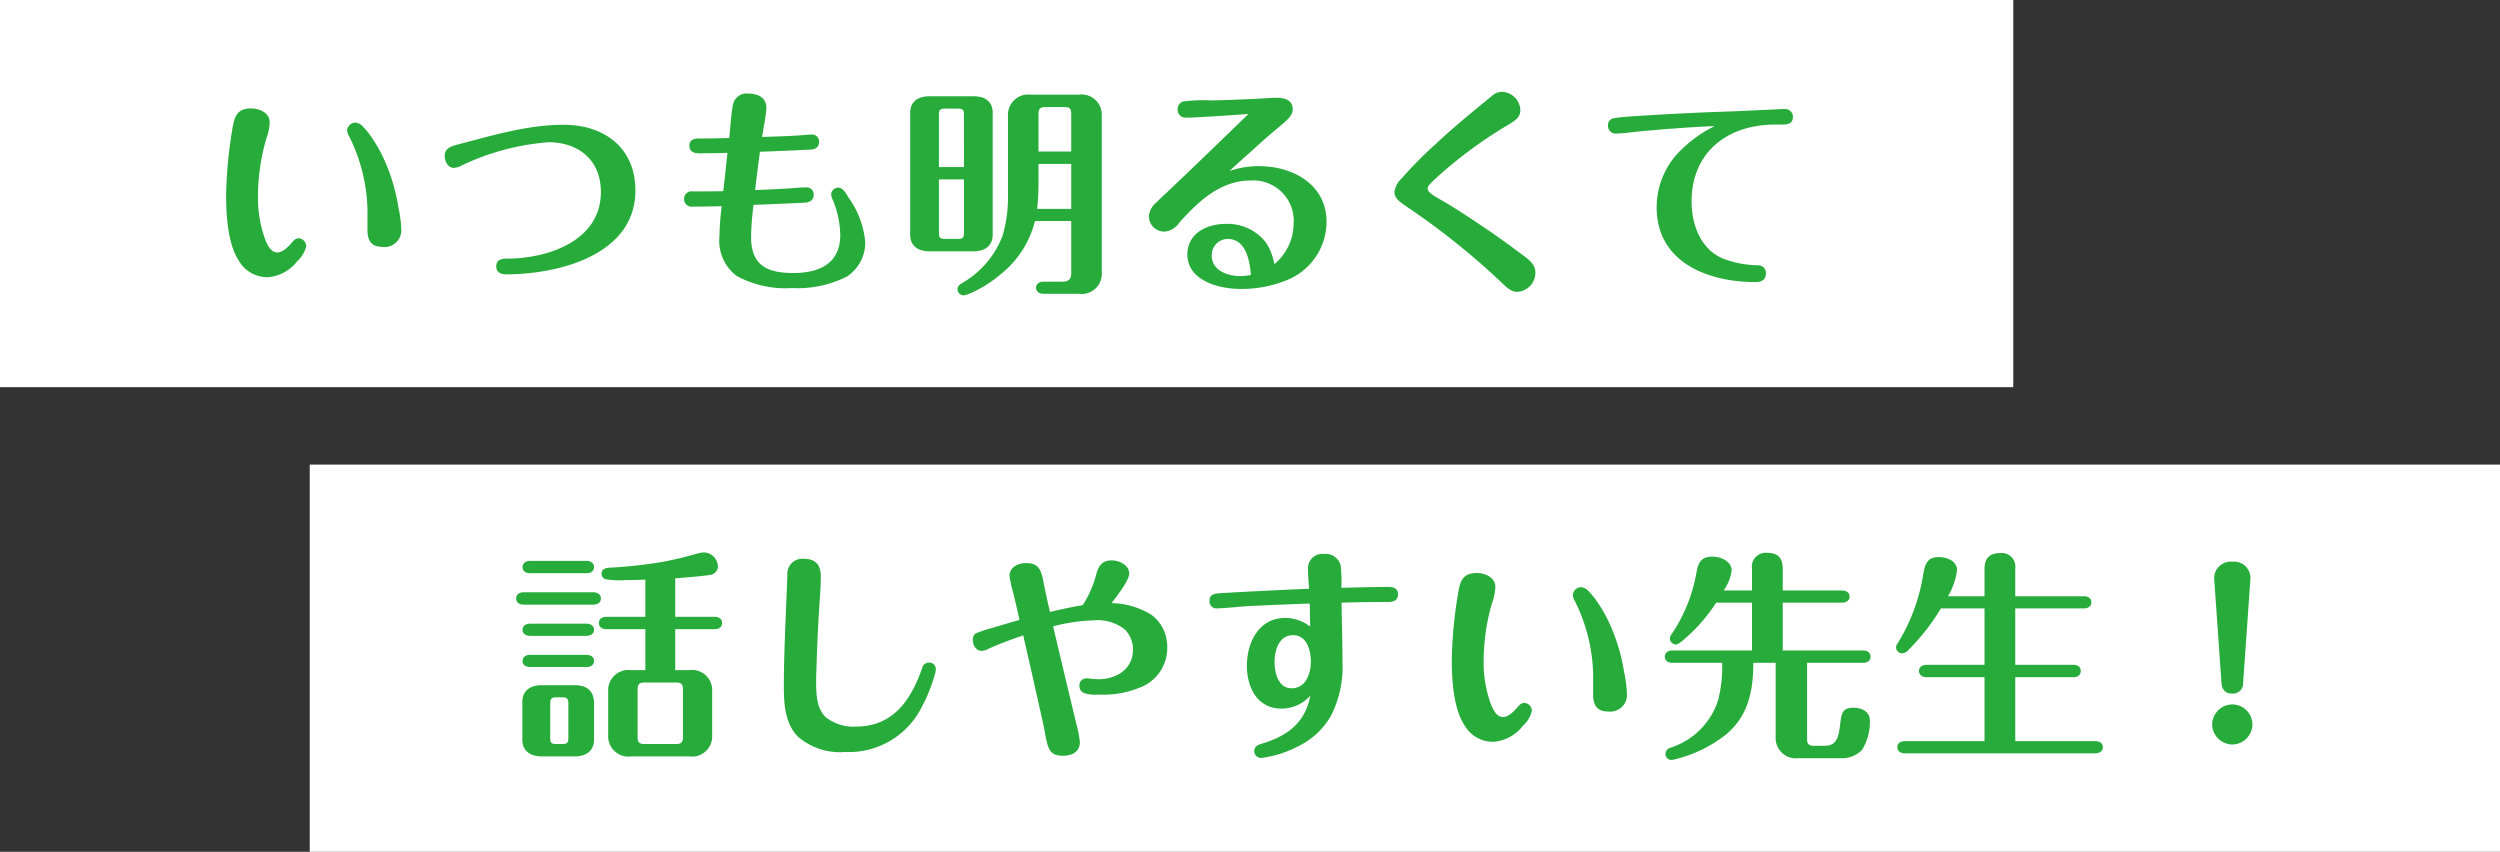
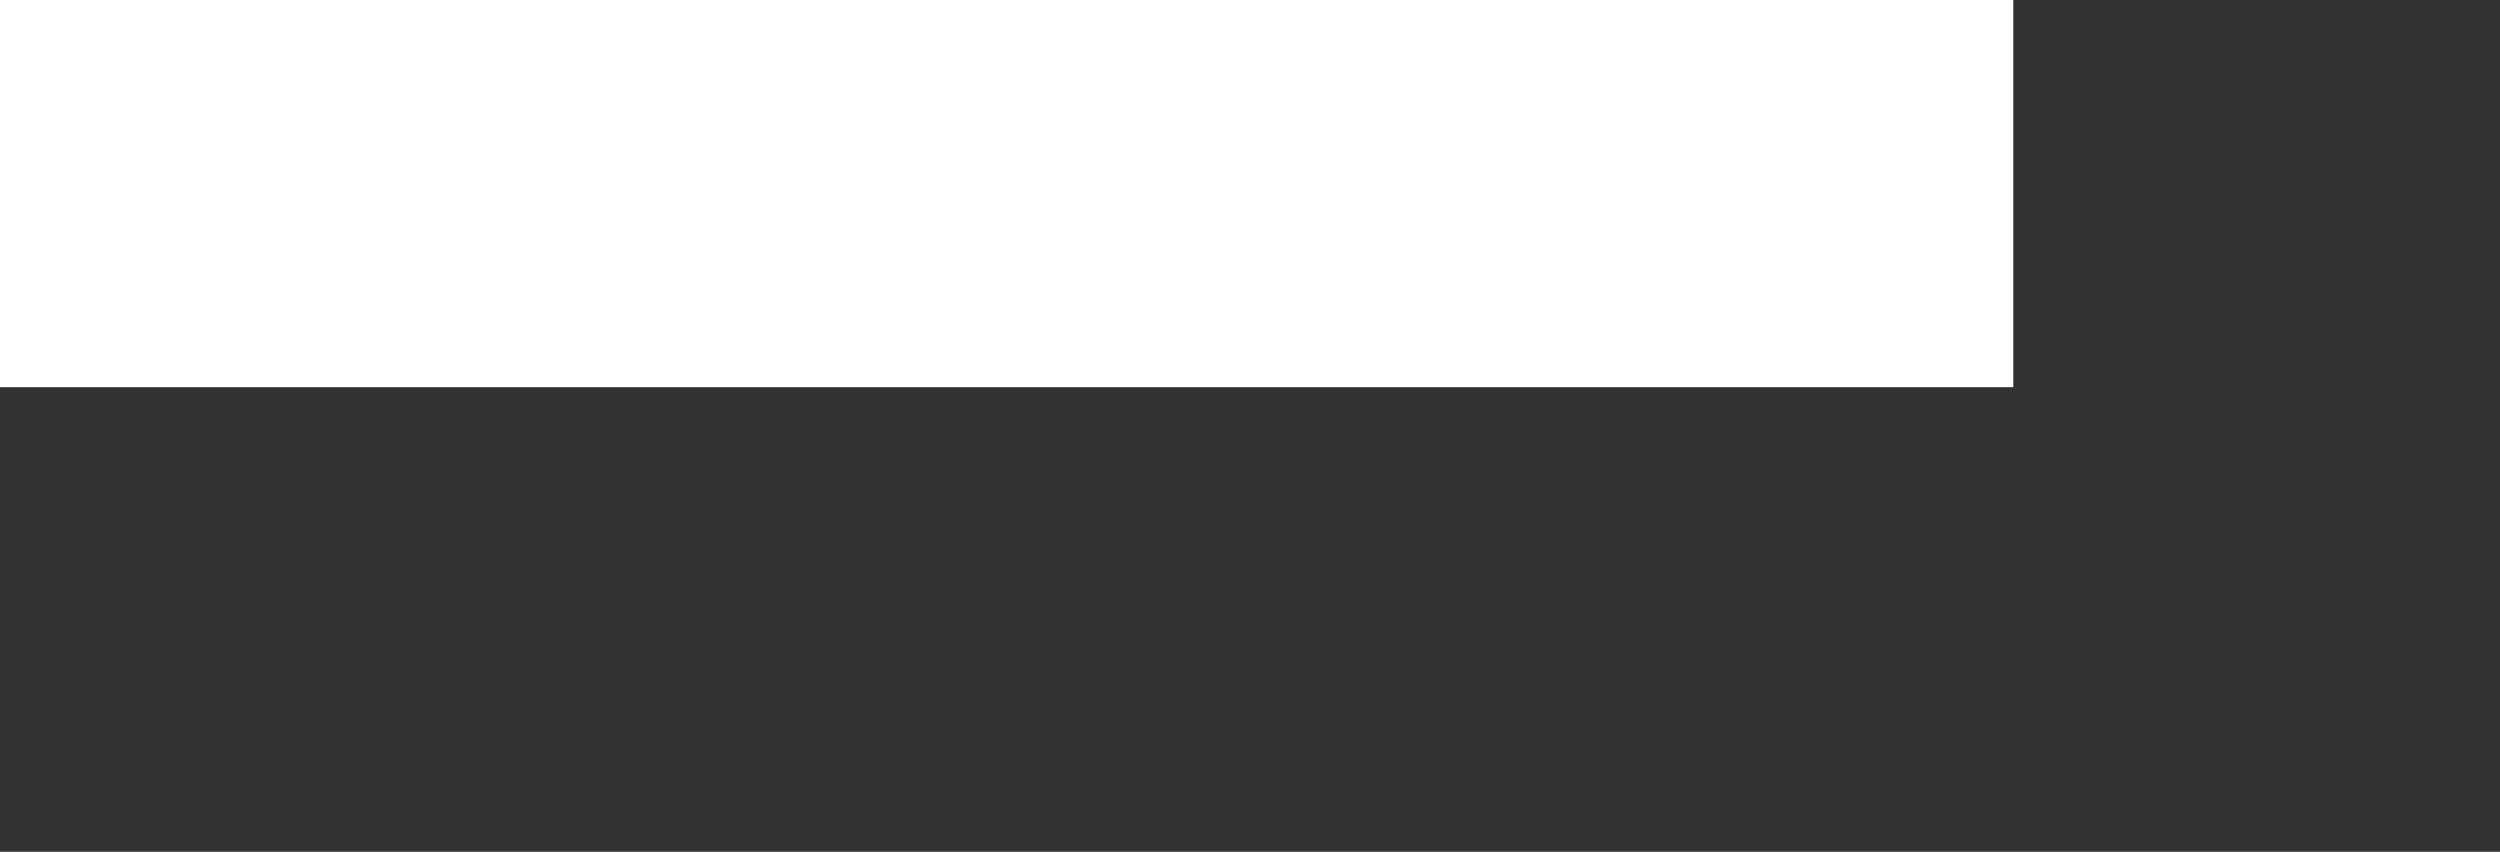
<svg xmlns="http://www.w3.org/2000/svg" width="226" height="77" viewBox="0 0 226 77">
  <rect x="0" y="0" width="226" height="77" fill="#333333" stroke="none" />
  <g id="グループ_4066" data-name="グループ 4066" transform="translate(-493 -2091)">
    <rect id="長方形_9597" data-name="長方形 9597" width="182" height="35" transform="translate(493 2091)" fill="#fff" />
-     <rect id="長方形_9598" data-name="長方形 9598" width="198" height="35" transform="translate(521 2133)" fill="#fff" />
-     <path id="パス_7340" data-name="パス 7340" d="M9-3.46c-.2,0-.38.1-.64.42-.3.34-.78.86-1.3.86-.66,0-1-.92-1.18-1.44a11.015,11.015,0,0,1-.56-3.6,18.994,18.994,0,0,1,.74-5.2,4.979,4.979,0,0,0,.32-1.52c0-.86-.92-1.26-1.68-1.26-1.24,0-1.5.7-1.68,1.78A40.625,40.625,0,0,0,2.44-7.4c0,1.76.14,4.38,1.1,5.88A2.984,2.984,0,0,0,6.2.06,3.68,3.68,0,0,0,8.86-1.38a2.674,2.674,0,0,0,.82-1.34A.728.728,0,0,0,9-3.46Zm4.38-9.76a1.26,1.26,0,0,0,.2.58,15.534,15.534,0,0,1,1.64,7.28v1.14c0,.94.32,1.54,1.36,1.54a1.512,1.512,0,0,0,1.7-1.48,11.124,11.124,0,0,0-.26-2.08,17.118,17.118,0,0,0-.98-3.6,13.305,13.305,0,0,0-1.54-2.88,6.038,6.038,0,0,0-.64-.78,1.133,1.133,0,0,0-.7-.42A.766.766,0,0,0,13.38-13.22Zm9.66,3.4a2.11,2.11,0,0,0,.78-.26,22.014,22.014,0,0,1,7.76-2.06c2.76,0,4.74,1.64,4.74,4.5,0,4.42-4.8,6.02-8.5,6.02h-.04c-.48,0-.92.12-.92.7,0,.54.42.72.9.72,4.7,0,11.68-1.74,11.68-7.58,0-3.86-2.82-5.94-6.48-5.94-3.22,0-6.36.94-9.42,1.74-.76.2-1.34.36-1.34,1.08C22.2-10.42,22.5-9.82,23.04-9.82Zm27.86-2.8c.08-.68.38-2.02.38-2.64,0-.92-.78-1.28-1.6-1.28a1.258,1.258,0,0,0-1.42,1c-.16.72-.24,2.2-.34,3.02-.86.02-1.72.04-2.58.04h-.16c-.46,0-.86.12-.86.66s.44.68.88.68c.86,0,1.72-.02,2.56-.04-.12,1.16-.24,2.3-.38,3.46-.82.02-1.64.02-2.46.02H44.6a.673.673,0,0,0-.76.68.678.678,0,0,0,.76.7c.88,0,1.76-.02,2.64-.04a24.881,24.881,0,0,0-.2,2.72,3.955,3.955,0,0,0,1.58,3.6,9.219,9.219,0,0,0,4.96,1.08A9.894,9.894,0,0,0,58.56,0a3.676,3.676,0,0,0,1.66-3.08,8.039,8.039,0,0,0-1.46-3.98c-.38-.62-.6-.98-.98-.98a.637.637,0,0,0-.64.6,1.237,1.237,0,0,0,.14.5,8.631,8.631,0,0,1,.68,3.18c0,2.62-1.94,3.44-4.26,3.44S49.9-1,49.9-3.54a24.234,24.234,0,0,1,.22-2.94c1.54-.06,3.1-.12,4.66-.2.42-.04.78-.22.78-.7a.637.637,0,0,0-.62-.68c-.38,0-.68.02-1.14.06q-1.77.12-3.54.18c.14-1.14.28-2.3.44-3.46,1.54-.06,3.08-.12,4.6-.2.4-.02.74-.22.74-.66a.632.632,0,0,0-.62-.7c-.28,0-.72.04-1.16.08C53.14-12.68,52.02-12.66,50.9-12.62Zm27.94,7.6v4.7c0,.54-.22.78-.78.78H76.34c-.34,0-.68.16-.68.56,0,.38.34.54.68.54h3.18A1.824,1.824,0,0,0,81.6-.36V-14.52a1.824,1.824,0,0,0-2.08-1.92H75.2a1.832,1.832,0,0,0-2.08,1.92v7.06a12.4,12.4,0,0,1-.48,3.74A8.312,8.312,0,0,1,68.92.62c-.2.14-.36.28-.36.52a.559.559,0,0,0,.56.56,2.144,2.144,0,0,0,.54-.16A11.072,11.072,0,0,0,72.38-.14a8.918,8.918,0,0,0,3.18-4.88Zm-7.1-9.76c0-1.08-.72-1.52-1.76-1.52H66.04c-1,0-1.76.44-1.76,1.52V-3.8c0,1.08.76,1.52,1.76,1.52h3.94c1,0,1.76-.44,1.76-1.52Zm7.1,3.48H75.88v-3.44c0-.42.18-.58.58-.58h1.8c.42,0,.58.16.58.58Zm-9.7,1.4H66.88v-4.76c0-.4.12-.52.54-.52h1.2c.4,0,.52.12.52.52Zm9.7,3.78H75.76a22.972,22.972,0,0,0,.12-2.62v-1.44h2.96Zm-9.7-2.66v4.86c0,.4-.12.52-.52.52h-1.2c-.42,0-.54-.12-.54-.52V-8.78ZM94.86-14.7c-2.44,2.38-4.92,4.76-7.4,7.12-.32.28-.64.6-.94.9a1.747,1.747,0,0,0-.66,1.24,1.4,1.4,0,0,0,1.4,1.38,1.8,1.8,0,0,0,1.34-.8c1.7-1.92,3.72-3.82,6.44-3.82a3.651,3.651,0,0,1,3.9,3.96,4.8,4.8,0,0,1-1.74,3.6,5.208,5.208,0,0,0-.76-1.96A4.4,4.4,0,0,0,92.8-4.76c-1.68,0-3.46.84-3.46,2.76,0,2.4,2.9,3.12,4.8,3.12a10.819,10.819,0,0,0,4.2-.8,5.7,5.7,0,0,0,3.58-5.26c0-3.4-3.06-5.04-6.12-5.04a8.067,8.067,0,0,0-2.66.44c.6-.56,1.18-1.08,1.84-1.66.82-.76,1.68-1.52,2.54-2.24.82-.68,1.34-1.1,1.34-1.68,0-.86-.76-1.04-1.44-1.04-.34,0-.66.02-.98.04-1.64.1-3.28.16-4.92.2a13.743,13.743,0,0,0-2.6.1.743.743,0,0,0-.46.72.71.71,0,0,0,.72.74c.36,0,.72-.02,1.06-.04Q92.55-14.52,94.86-14.7ZM95.08-.14a5.215,5.215,0,0,1-.96.1c-1.14,0-2.58-.5-2.58-1.86a1.46,1.46,0,0,1,1.44-1.5C94.64-3.4,94.98-1.42,95.08-.14ZM117.76-16.7a1.362,1.362,0,0,0-.9.38c-1.74,1.42-3.5,2.86-5.14,4.4a36.817,36.817,0,0,0-3.04,3.08,1.991,1.991,0,0,0-.62,1.18c0,.58.42.88,1.22,1.42a66.127,66.127,0,0,1,8.5,6.82c.5.48.84.8,1.38.8A1.732,1.732,0,0,0,120.8-.34c0-.78-.56-1.18-1.36-1.76-1.04-.78-2.08-1.54-3.16-2.26-1.36-.92-2.76-1.86-4.18-2.66-.74-.42-1.04-.68-1.04-.92,0-.2.1-.32.46-.68a39.7,39.7,0,0,1,6.66-5c.74-.44,1.26-.74,1.26-1.42A1.727,1.727,0,0,0,117.76-16.7ZM137-13.6a11.729,11.729,0,0,0-3.48,2.62,7.256,7.256,0,0,0-1.76,4.72c0,4.98,4.64,6.76,8.92,6.76.54,0,.96-.18.96-.8a.7.7,0,0,0-.74-.72,9.084,9.084,0,0,1-3.18-.62c-2-.86-2.8-3.08-2.8-5.14,0-4.5,3.28-6.96,7.56-6.96h.64c.48,0,.96-.08.96-.68a.706.706,0,0,0-.8-.72c-.2,0-.38,0-.6.02-1.66.08-3.3.16-4.96.22-2.54.08-5.08.22-7.62.38-.66.04-1.56.1-2.18.2a.637.637,0,0,0-.56.68.7.7,0,0,0,.68.72,15.442,15.442,0,0,0,1.58-.14c.38-.04.96-.1,1.24-.12C132.88-13.36,134.94-13.52,137-13.6Z" transform="translate(511 2116)" fill="#27ac3b" />
-     <path id="パス_7341" data-name="パス 7341" d="M12.34-6.42H11.06A1.832,1.832,0,0,0,8.98-4.5V-.54a1.832,1.832,0,0,0,2.08,1.92H16.3A1.824,1.824,0,0,0,18.38-.54V-4.5A1.824,1.824,0,0,0,16.3-6.42H15.04v-3.7H18.6c.34,0,.68-.16.68-.56s-.34-.56-.68-.56H15.04v-3.48c1.02-.08,2.14-.16,3.12-.3a.8.8,0,0,0,.74-.78,1.309,1.309,0,0,0-1.26-1.26,2.174,2.174,0,0,0-.52.08,33.154,33.154,0,0,1-3.38.8,40.806,40.806,0,0,1-4.68.5c-.34.02-.68.16-.68.54a.516.516,0,0,0,.36.5,7.353,7.353,0,0,0,1.82.08c.6,0,1.2-.02,1.78-.04v3.36H8.82c-.36,0-.68.16-.68.56s.32.56.68.56h3.52ZM1.92-16.3c-.34,0-.68.18-.68.56,0,.4.34.56.68.56h5.1c.34,0,.68-.16.68-.56,0-.38-.34-.56-.68-.56Zm-.58,2.84c-.34,0-.68.18-.68.56,0,.4.34.56.68.56h6.3c.34,0,.68-.16.68-.56,0-.38-.34-.56-.68-.56Zm.58,2.84c-.34,0-.68.16-.68.56,0,.38.34.54.68.54h5.1c.34,0,.68-.16.68-.54,0-.4-.34-.56-.68-.56Zm0,2.82c-.34,0-.68.16-.68.54,0,.4.34.56.68.56h5.1c.34,0,.68-.16.68-.56,0-.38-.34-.54-.68-.54ZM15.16-5.3c.4,0,.58.16.58.58v4.4c0,.4-.18.58-.58.58H12.22c-.42,0-.58-.18-.58-.58v-4.4c0-.4.16-.58.58-.58ZM7.7-3.54c-.06-1.08-.72-1.52-1.76-1.52H2.98c-.98,0-1.76.44-1.76,1.52v3.4C1.22.94,2,1.38,2.98,1.38H5.94C6.92,1.38,7.7.94,7.7-.14ZM4.86-3.96c.4,0,.52.14.52.54V-.26c0,.4-.12.52-.52.52H4.28c-.42,0-.54-.12-.54-.52V-3.42c0-.4.12-.54.54-.54ZM37.98-7.1a.622.622,0,0,0-.62.5c-.98,2.84-2.62,5.28-5.94,5.28a4.051,4.051,0,0,1-2.74-.82c-.86-.78-.9-2.1-.9-3.18,0-.34,0-.68.02-1.02.06-2.02.14-4.02.28-6.08.06-.82.12-1.66.12-2.5,0-.98-.46-1.56-1.48-1.56a1.355,1.355,0,0,0-1.54,1.44c-.06,1.5-.12,3.02-.18,4.54-.08,1.88-.14,3.76-.14,5.62,0,1.56.12,3.32,1.28,4.48A5.8,5.8,0,0,0,30.38.98a7.365,7.365,0,0,0,6.76-3.72,14.46,14.46,0,0,0,1.34-3.2,2,2,0,0,0,.12-.6A.586.586,0,0,0,37.98-7.1ZM49.2-10.38a16.357,16.357,0,0,1,3.68-.54,3.947,3.947,0,0,1,2.82.84,2.553,2.553,0,0,1,.72,1.82c0,1.72-1.48,2.66-3.08,2.66a6.216,6.216,0,0,1-.86-.06,1.617,1.617,0,0,0-.3-.02.633.633,0,0,0-.6.68.674.674,0,0,0,.44.66,3.325,3.325,0,0,0,1.1.14h.58a8.693,8.693,0,0,0,3.28-.62,3.817,3.817,0,0,0,2.54-3.64,3.6,3.6,0,0,0-1.4-2.94,7.1,7.1,0,0,0-3.64-1.08c.42-.54,1.6-2.04,1.6-2.66,0-.78-.9-1.2-1.56-1.2-.9,0-1.2.48-1.42,1.26a9.345,9.345,0,0,1-1.22,2.78c-1,.18-1.98.38-2.96.62-.24-.98-.44-1.96-.64-2.96-.2-.92-.46-1.46-1.52-1.46-.72,0-1.5.36-1.5,1.18a11.382,11.382,0,0,0,.32,1.46c.24.94.5,2.12.58,2.5-.78.22-1.58.46-2.38.7a13.926,13.926,0,0,0-1.54.5.632.632,0,0,0-.3.58c0,.48.28,1.02.8,1.02a1.416,1.416,0,0,0,.64-.2c1.02-.46,2.06-.84,3.12-1.2.52,2.28,1.06,4.64,1.58,7,.12.52.24,1.04.34,1.58.3,1.66.42,2.3,1.68,2.3.8,0,1.52-.34,1.52-1.24a10.321,10.321,0,0,0-.34-1.72C50.58-4.56,49.9-7.42,49.2-10.38Zm26.06-3.48a13.289,13.289,0,0,0-.06-2,1.386,1.386,0,0,0-1.5-1.06,1.294,1.294,0,0,0-1.46,1.34c0,.6.06,1.2.1,1.8-2.66.12-5.3.24-7.96.4-.74.04-1.04.16-1.04.72a.621.621,0,0,0,.62.66c.24,0,1.16-.06,2-.14.44-.04.74-.06,1.08-.08,1.78-.08,3.58-.16,5.36-.22.02.7.02,1.38.04,2.08a3.729,3.729,0,0,0-2.26-.78c-2.38,0-3.46,2.22-3.46,4.32,0,1.94.92,3.88,3.14,3.88a3.522,3.522,0,0,0,2.6-1.18C71.98-1.6,70.3-.42,67.96.26c-.32.1-.58.28-.58.64a.627.627,0,0,0,.64.62,9.727,9.727,0,0,0,3.22-1A6.87,6.87,0,0,0,74.3-2.26a9.7,9.7,0,0,0,1.06-4.9c0-1.8-.06-3.58-.08-5.36,1.4-.04,2.82-.06,4.22-.06.48,0,.88-.14.88-.7,0-.5-.38-.66-.82-.66C78.12-13.94,76.68-13.9,75.26-13.86ZM70.9-9.58c1.24,0,1.6,1.38,1.6,2.4,0,1.06-.44,2.4-1.74,2.4-1.22,0-1.54-1.42-1.54-2.38C69.22-8.22,69.62-9.58,70.9-9.58ZM91.8-3.46c-.2,0-.38.1-.64.42-.3.34-.78.86-1.3.86-.66,0-1-.92-1.18-1.44a11.015,11.015,0,0,1-.56-3.6,18.994,18.994,0,0,1,.74-5.2,4.979,4.979,0,0,0,.32-1.52c0-.86-.92-1.26-1.68-1.26-1.24,0-1.5.7-1.68,1.78a40.625,40.625,0,0,0-.58,6.02c0,1.76.14,4.38,1.1,5.88A2.984,2.984,0,0,0,89,.06a3.68,3.68,0,0,0,2.66-1.44,2.674,2.674,0,0,0,.82-1.34A.728.728,0,0,0,91.8-3.46Zm4.38-9.76a1.26,1.26,0,0,0,.2.58,15.534,15.534,0,0,1,1.64,7.28v1.14c0,.94.32,1.54,1.36,1.54a1.512,1.512,0,0,0,1.7-1.48,11.125,11.125,0,0,0-.26-2.08,17.118,17.118,0,0,0-.98-3.6,13.305,13.305,0,0,0-1.54-2.88,6.038,6.038,0,0,0-.64-.78,1.133,1.133,0,0,0-.7-.42A.766.766,0,0,0,96.18-13.22ZM112.5-7.08h2.02v6.7a1.832,1.832,0,0,0,2.08,1.92h3.76A2.518,2.518,0,0,0,122.32.8a4.806,4.806,0,0,0,.72-2.62c0-.9-.76-1.2-1.54-1.2-.84,0-1.02.42-1.12,1.26C120.22-.4,120.1.42,118.92.42h-.98c-.42,0-.58-.18-.58-.58V-7.08h5.06c.34,0,.68-.16.68-.56,0-.38-.34-.56-.68-.56h-7.26v-4.32h5.36c.34,0,.68-.16.68-.54,0-.4-.34-.56-.68-.56h-5.36v-1.92c0-1.22-.64-1.48-1.38-1.48a1.252,1.252,0,0,0-1.4,1.42v1.98h-2.56a4.111,4.111,0,0,0,.72-1.8c0-.86-1-1.26-1.74-1.26-.96,0-1.24.46-1.42,1.32a14.317,14.317,0,0,1-2.26,5.68.711.711,0,0,0-.16.4.555.555,0,0,0,.56.54c.16,0,.46-.24.58-.34a15.141,15.141,0,0,0,3.04-3.44h3.24V-8.2h-7.2c-.34,0-.68.18-.68.56,0,.4.34.56.68.56h4.5a11.865,11.865,0,0,1-.36,3.36A6.6,6.6,0,0,1,104.98.6a.6.6,0,0,0-.42.54.539.539,0,0,0,.52.56,1.013,1.013,0,0,0,.26-.04,12.023,12.023,0,0,0,4.64-2.22C112.02-2.22,112.5-4.5,112.5-7.08ZM133.4,0h-7.2c-.36,0-.68.16-.68.54,0,.4.32.56.68.56h17.22c.34,0,.68-.16.68-.56,0-.38-.34-.54-.68-.54h-7.24V-5.78h5.26c.34,0,.66-.16.66-.56s-.32-.56-.66-.56h-5.26V-12h6.2c.34,0,.68-.16.68-.56,0-.38-.34-.54-.68-.54h-6.2v-2.52A1.229,1.229,0,0,0,134.8-17c-.76,0-1.4.3-1.4,1.44v2.46h-3.3a6.44,6.44,0,0,0,.82-2.34c0-.84-.9-1.2-1.64-1.2-1.08,0-1.26.66-1.42,1.56a16.824,16.824,0,0,1-2.34,6.28.628.628,0,0,0-.12.32.56.56,0,0,0,.58.54.853.853,0,0,0,.56-.32A19.607,19.607,0,0,0,129.46-12h3.94v5.1h-5.24c-.34,0-.68.16-.68.56s.34.56.68.56h5.24Zm24.04-14.72a1.478,1.478,0,0,0-1.64-1.5,1.5,1.5,0,0,0-1.64,1.5l.66,9.44c.04.56.3.98.96.98a.919.919,0,0,0,1-.98ZM155.8-3.32a1.84,1.84,0,0,0-1.82,1.82A1.836,1.836,0,0,0,155.8.3a1.836,1.836,0,0,0,1.82-1.8A1.827,1.827,0,0,0,155.8-3.32Z" transform="translate(539 2158)" fill="#27ac3b" />
  </g>
</svg>